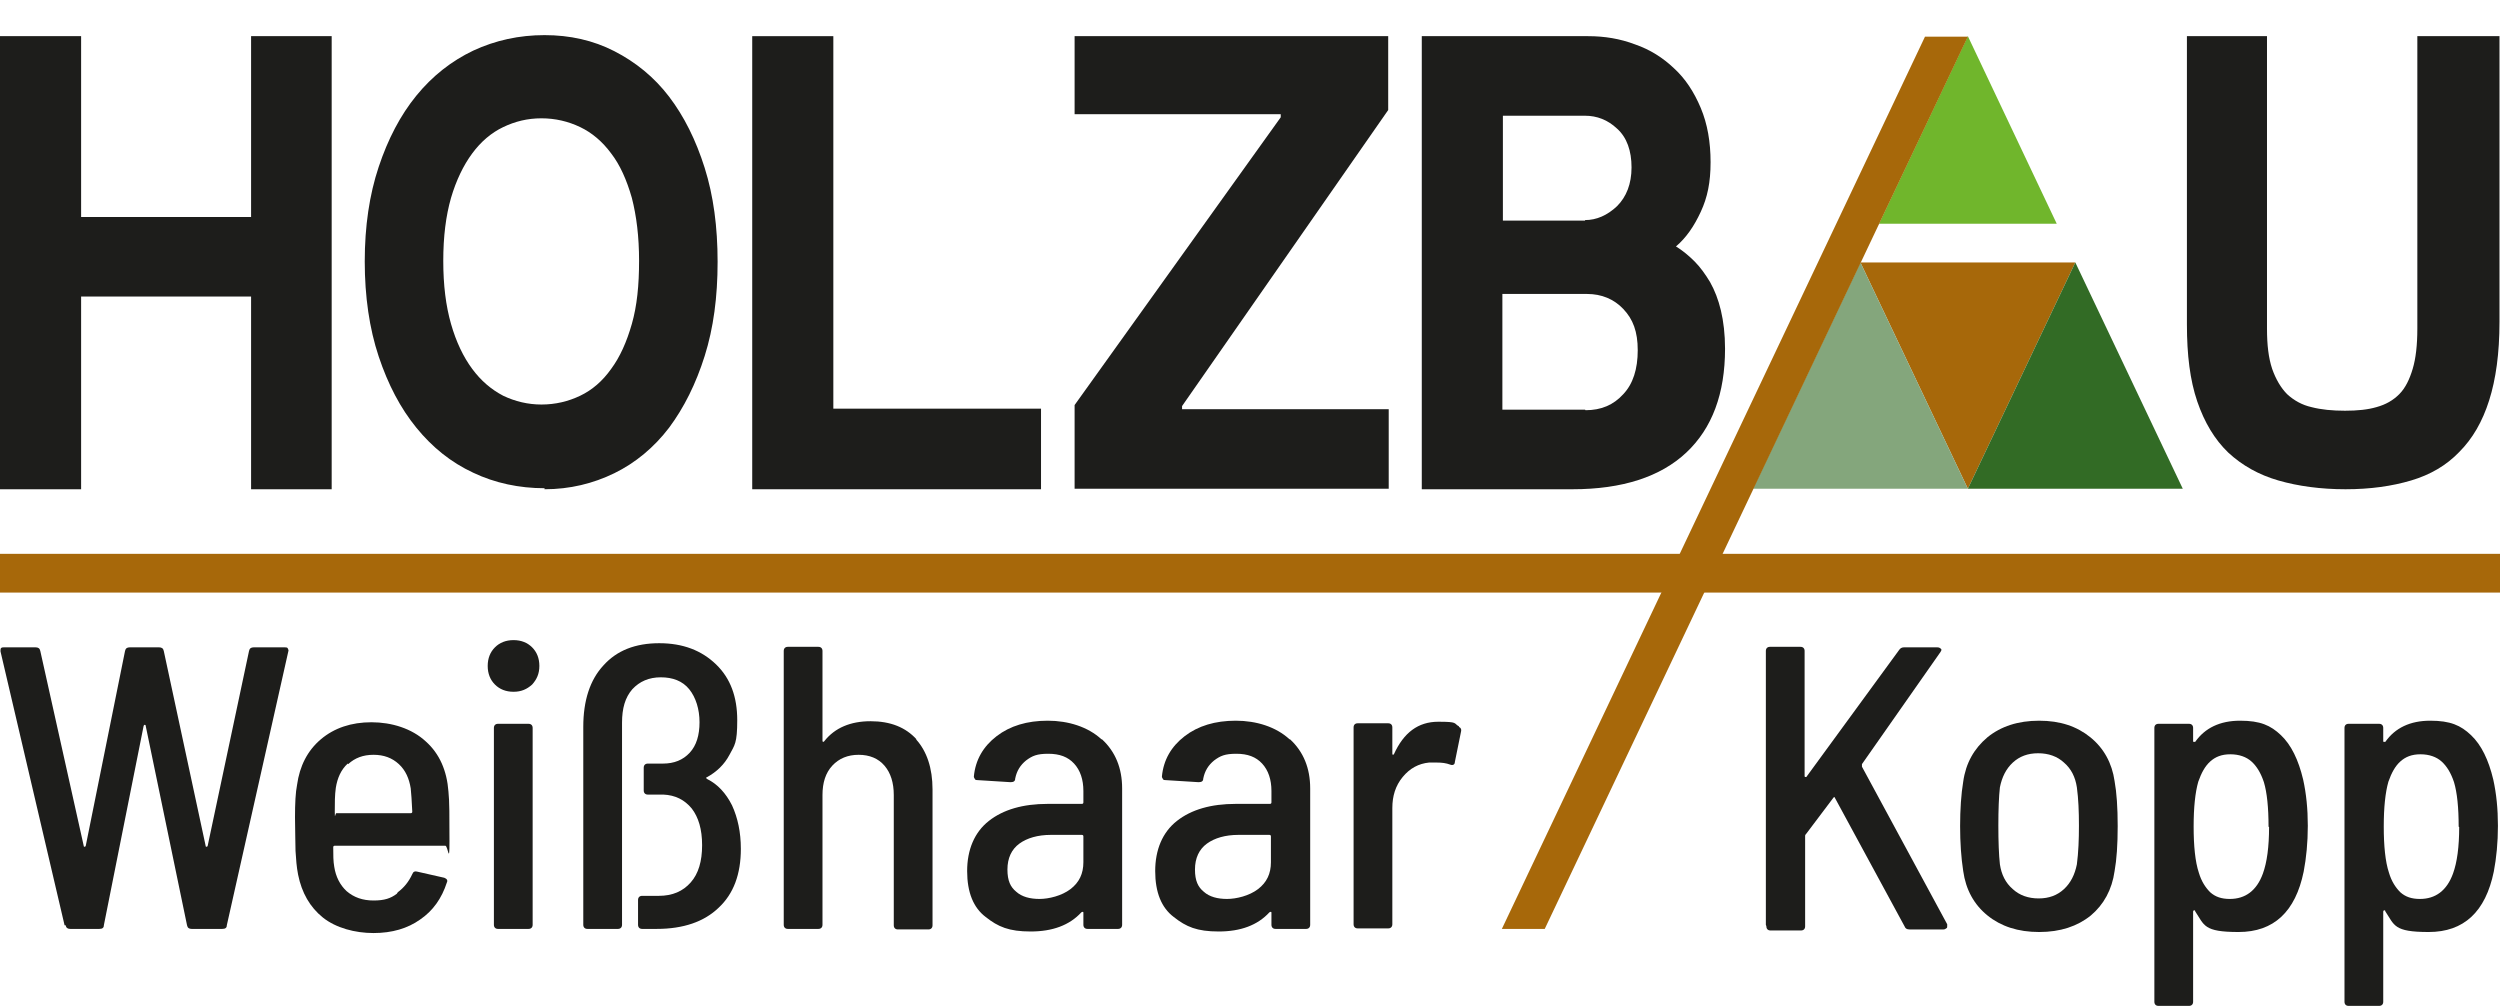
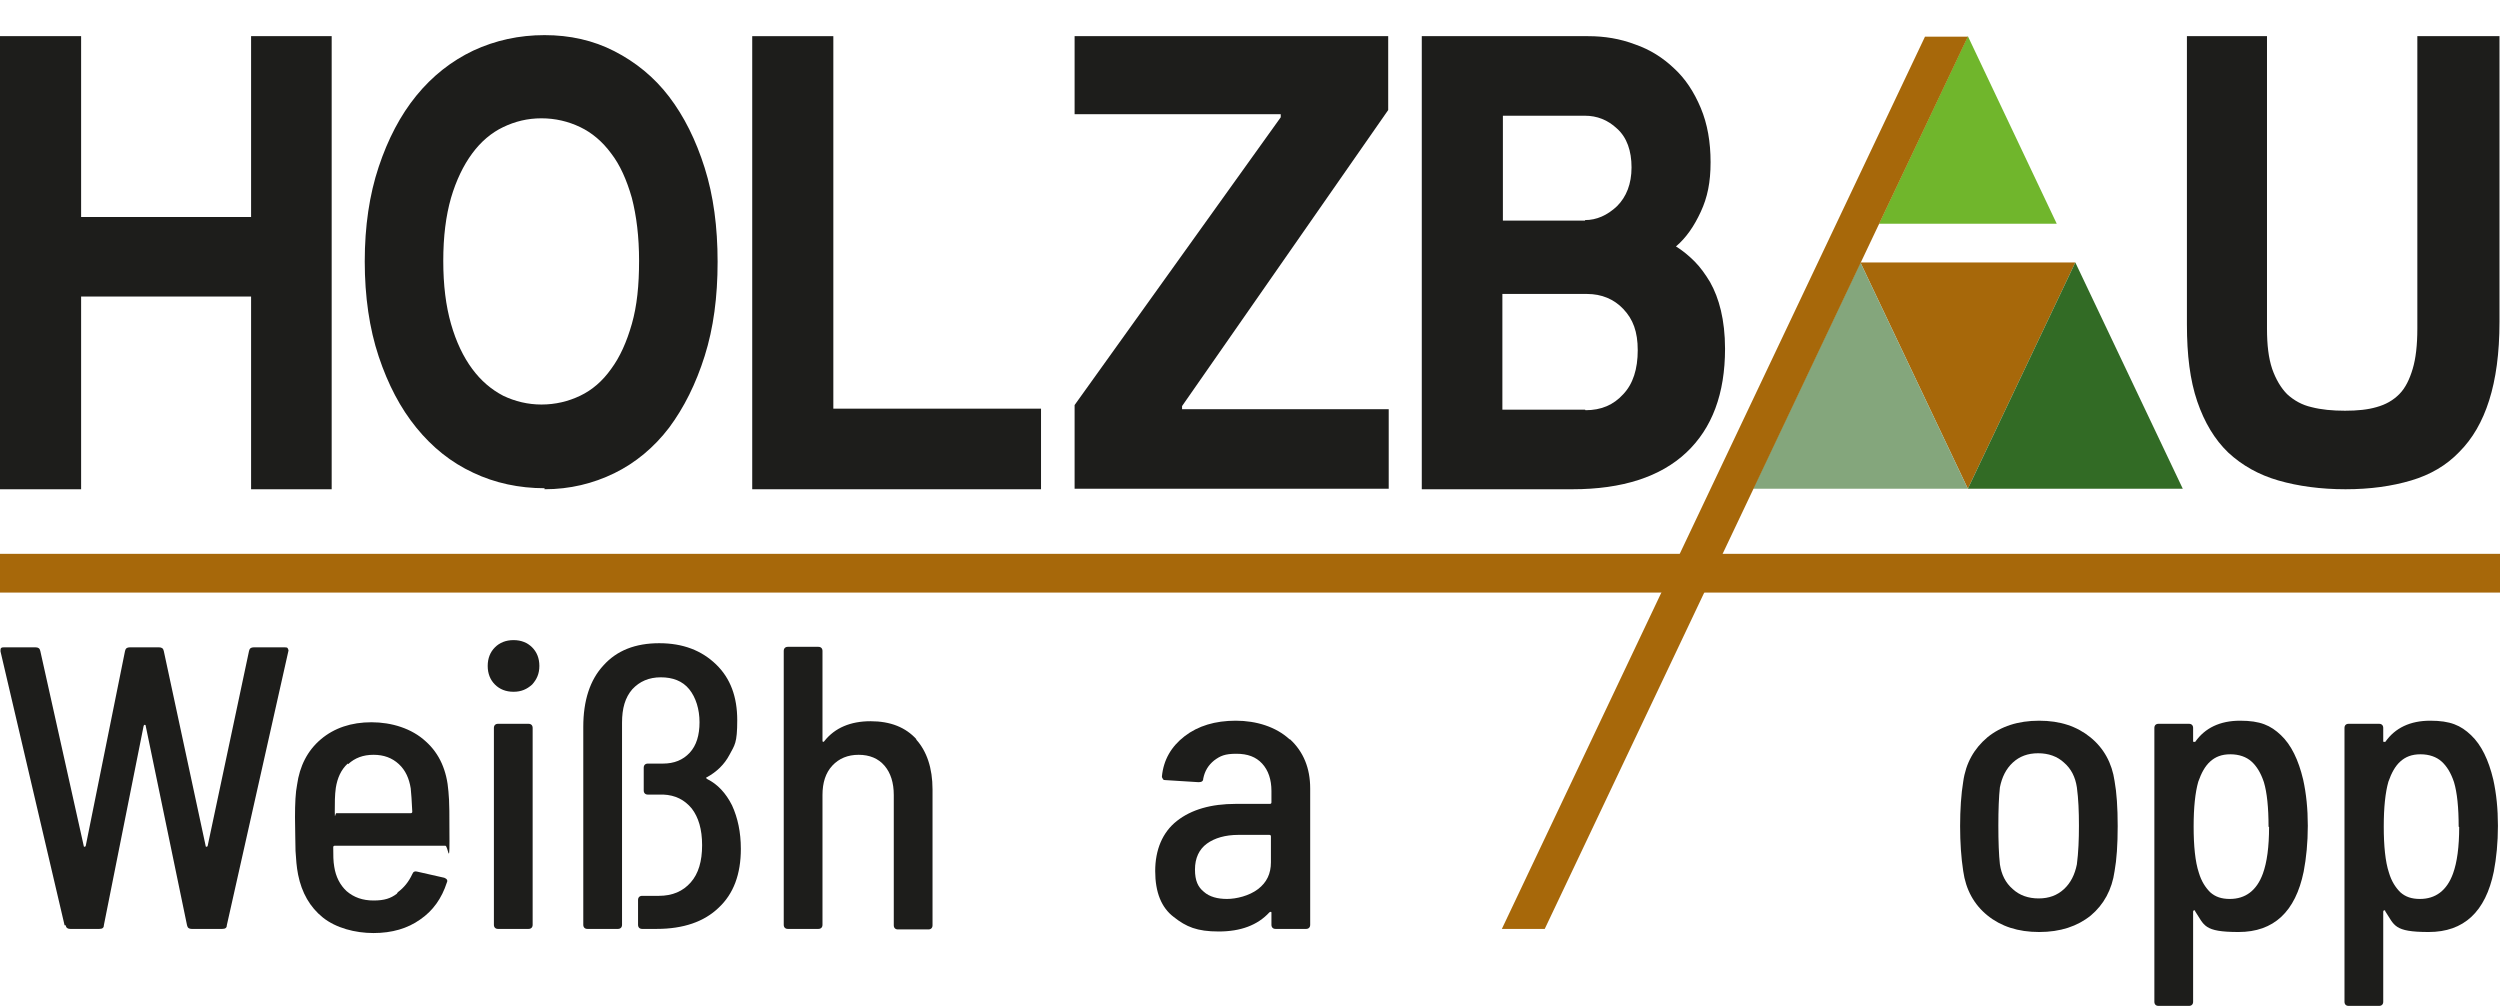
<svg xmlns="http://www.w3.org/2000/svg" id="Ebene_2" version="1.1" viewBox="0 0 483.9 194.7">
  <defs>
    <style>
      .st0 {
        fill: #326b25;
      }

      .st1 {
        fill: #1d1d1b;
      }

      .st2 {
        fill: #84a67c;
      }

      .st3 {
        fill: #70b62c;
      }

      .st4 {
        fill: #a7680a;
      }
    </style>
  </defs>
  <path class="st1" d="M105.4,94.5c-4.9,0-9.6-1-13.8-3-4.3-2-7.9-4.9-11-8.7-3.1-3.8-5.5-8.4-7.3-13.8-1.8-5.4-2.7-11.6-2.7-18.4s.9-12.9,2.7-18.3c1.8-5.4,4.2-10,7.3-13.8,3.1-3.8,6.8-6.7,11-8.7,4.3-2,8.9-3,13.8-3s9.4,1,13.5,3.1c4.1,2.1,7.7,5,10.6,8.8,2.9,3.8,5.2,8.4,6.9,13.8,1.7,5.4,2.5,11.4,2.5,18.2s-.8,12.8-2.5,18.2c-1.7,5.4-4,10-6.9,13.9-2.9,3.8-6.5,6.8-10.6,8.8-4.1,2-8.6,3.1-13.5,3.1ZM104.8,78.3c2.7,0,5.2-.6,7.5-1.7,2.3-1.1,4.3-2.8,6-5.2,1.7-2.3,3-5.2,4-8.7,1-3.5,1.4-7.5,1.4-12.2s-.5-8.7-1.4-12.2c-1-3.5-2.3-6.4-4-8.6-1.7-2.3-3.7-4-6-5.1-2.3-1.1-4.8-1.7-7.5-1.7s-5.1.6-7.4,1.7c-2.3,1.1-4.3,2.8-6,5.1-1.7,2.3-3.1,5.2-4.1,8.6-1,3.5-1.5,7.5-1.5,12.2s.5,8.7,1.5,12.2c1,3.5,2.4,6.4,4.1,8.7,1.7,2.3,3.7,4,6,5.2,2.3,1.1,4.8,1.7,7.4,1.7Z" />
  <path class="st1" d="M48.6,94.7v-37.3H15.7v37.3H0V7h15.7v35h32.9V7h15.6v87.7h-15.6Z" />
  <path class="st1" d="M145.6,94.7V7h15.7v72.1h40.2v15.6h-55.8Z" />
  <path class="st1" d="M208,94.7v-16.3l39.9-55.7v-.6h-39.9V7h60.7v14.3l-39.9,57.3v.6h40v15.4h-60.8Z" />
  <path class="st1" d="M275.2,94.7V7h32.2c3.2,0,6.2.5,9.1,1.6,2.9,1,5.4,2.6,7.5,4.6,2.2,2,3.9,4.6,5.2,7.7,1.3,3.1,1.9,6.6,1.9,10.5s-.6,6.8-1.9,9.6-2.8,5-4.8,6.7c1.3.8,2.5,1.8,3.6,2.9,1.1,1.1,2.1,2.5,3,4,.9,1.6,1.6,3.4,2.1,5.5.5,2.1.8,4.6.8,7.4,0,8.7-2.5,15.4-7.5,20.1-5,4.7-12.4,7.1-22,7.1h-29.3ZM306.8,42.6c2.2,0,4.3-.9,6.2-2.7,1.8-1.8,2.8-4.3,2.8-7.5s-.9-5.8-2.8-7.5c-1.8-1.7-3.9-2.5-6.2-2.5h-15.9v20.3h15.9ZM306.9,79.4c3,0,5.4-1,7.3-3.1,1.9-2,2.8-4.9,2.8-8.5s-.9-6-2.8-8c-1.8-1.9-4.2-2.9-7-2.9h-16.4v22.4h16Z" />
  <path class="st1" d="M468.1,7h15.7v55.3c0,6.1-.7,11.1-2,15.2-1.3,4.1-3.2,7.4-5.8,10-2.5,2.6-5.6,4.4-9.3,5.5-3.7,1.1-7.9,1.7-12.7,1.7s-9.2-.6-13-1.7c-3.8-1.1-7-2.9-9.7-5.4-2.6-2.5-4.6-5.8-6-9.9-1.4-4.1-2-9-2-14.9V7h15.5v56.6c0,3.2.3,5.7,1,7.8.7,2,1.7,3.7,2.9,4.9,1.3,1.2,2.9,2.1,4.7,2.5,1.9.5,4.1.7,6.5.7s4.4-.2,6.1-.7c1.8-.5,3.2-1.3,4.4-2.5,1.2-1.2,2-2.9,2.6-4.9.6-2,.9-4.6.9-7.8V7Z" />
  <rect class="st4" y="107.2" width="483.9" height="7.5" />
  <polygon class="st4" points="380.9 94.6 401.7 50.8 360.1 50.8 380.9 94.6" />
  <polygon class="st2" points="360.1 50.8 339.3 94.6 380.9 94.6 360.1 50.8" />
  <polygon class="st0" points="401.7 50.8 380.9 94.6 422.5 94.6 401.7 50.8" />
  <polygon class="st3" points="380.9 7 363.7 43.3 398.1 43.3 380.9 7" />
  <polygon class="st4" points="299 179.8 380.9 7.1 372.6 7.1 290.7 179.8 299 179.8" />
  <path class="st1" d="M12.5,179.1L.1,126.1v-.3c0-.4.2-.5.6-.5h6.2c.5,0,.8.2.9.7l8.4,37.7c0,.2.1.2.2.2s.1,0,.2-.2l7.6-37.7c.1-.5.4-.7.9-.7h5.7c.5,0,.8.2.9.7l8.1,37.7c0,.2.1.2.2.2s.1,0,.2-.2l8-37.7c.1-.5.4-.7.9-.7h6c.3,0,.5,0,.6.2s.2.4.1.6l-11.9,53c0,.5-.3.7-.9.7h-5.9c-.5,0-.8-.2-.9-.7l-8-38.6c0-.2-.1-.2-.2-.2s-.1,0-.2.2l-7.7,38.6c0,.5-.3.7-.9.7h-5.6c-.5,0-.8-.2-.9-.7Z" />
  <path class="st1" d="M77,172.7c1.2-.9,2.1-2,2.8-3.5.2-.5.5-.6.9-.5l5.3,1.2c.5.2.7.5.5.9-1,3.1-2.7,5.5-5.2,7.2-2.4,1.7-5.4,2.6-9,2.6s-7.3-1-9.8-3c-2.5-2-4.1-4.8-4.8-8.3-.3-1.5-.4-3-.5-4.6,0-1.6-.1-3.8-.1-6.5s.1-4.8.4-6.3c.5-3.6,2-6.6,4.6-8.8,2.6-2.2,5.9-3.3,9.8-3.3s7.8,1.2,10.5,3.7c2.7,2.4,4.1,5.7,4.4,9.7.2,1.8.2,5,.2,9.7s-.3.8-.8.8h-21.4c-.2,0-.3.1-.3.3,0,1.5,0,2.7.2,3.8.3,1.9,1.1,3.5,2.4,4.7,1.4,1.2,3.1,1.8,5.2,1.8s3.3-.4,4.5-1.3ZM67.3,147.8c-1.3,1.2-2,2.8-2.3,4.7-.2,1.4-.2,2.9-.2,4.6s.1.3.3.3h14.4c.2,0,.3-.1.3-.3-.1-2.1-.2-3.6-.3-4.5-.3-1.9-1-3.5-2.3-4.7-1.3-1.2-2.9-1.8-4.9-1.8s-3.6.6-4.9,1.8Z" />
  <path class="st1" d="M95.8,132.5c-.9-.9-1.4-2.1-1.4-3.6s.5-2.7,1.4-3.6c.9-.9,2.1-1.4,3.6-1.4s2.7.5,3.6,1.4c.9.9,1.4,2.1,1.4,3.6s-.5,2.6-1.4,3.6c-1,.9-2.1,1.4-3.6,1.4s-2.7-.5-3.6-1.4ZM95.6,179v-38.1c0-.5.3-.8.8-.8h5.9c.5,0,.8.3.8.8v38.1c0,.5-.3.8-.8.8h-5.9c-.5,0-.8-.3-.8-.8Z" />
  <path class="st1" d="M112.9,179v-38.3c0-5.1,1.3-9.1,3.9-11.9,2.6-2.9,6.2-4.3,10.8-4.3s8.2,1.4,11,4.1c2.8,2.7,4.1,6.3,4.1,10.8s-.5,4.8-1.5,6.7c-1,1.9-2.5,3.3-4.3,4.3-.3.1-.3.2,0,.4,2,1,3.6,2.7,4.8,5.1,1.1,2.4,1.7,5.2,1.7,8.4,0,4.9-1.4,8.7-4.3,11.4-2.8,2.7-6.8,4.1-12,4.1h-2.8c-.5,0-.8-.3-.8-.8v-4.8c0-.5.3-.8.8-.8h3.2c2.7,0,4.7-.9,6.2-2.6s2.2-4.1,2.2-7.2-.7-5.4-2-7.1c-1.4-1.7-3.2-2.6-5.5-2.7h-3c-.5,0-.8-.3-.8-.8v-4.4c0-.5.3-.8.8-.8h2.9c2.2,0,3.9-.7,5.2-2.1s1.9-3.4,1.9-5.9-.7-4.8-2-6.4-3.2-2.3-5.5-2.3-4.1.8-5.5,2.3c-1.4,1.6-2,3.7-2,6.5v39.1c0,.5-.3.8-.8.8h-5.9c-.5,0-.8-.3-.8-.8Z" />
  <path class="st1" d="M177.3,143.1c2.1,2.3,3.2,5.6,3.2,9.7v26.3c0,.5-.3.8-.8.8h-5.9c-.5,0-.8-.3-.8-.8v-25.2c0-2.4-.6-4.3-1.8-5.7-1.2-1.4-2.9-2.1-5-2.1s-3.8.7-5.1,2.1c-1.3,1.4-1.9,3.3-1.9,5.7v25.1c0,.5-.3.8-.8.8h-5.9c-.5,0-.8-.3-.8-.8v-53c0-.5.3-.8.8-.8h5.9c.5,0,.8.3.8.8v17.3c0,.2,0,.2.1.3,0,0,.2,0,.3-.2,2-2.5,5-3.8,8.9-3.8s6.8,1.2,8.9,3.5Z" />
-   <path class="st1" d="M213.3,143.1c2.6,2.4,3.9,5.6,3.9,9.5v26.4c0,.5-.3.8-.8.8h-5.9c-.5,0-.8-.3-.8-.8v-2.3c0-.1,0-.2-.1-.2s-.2,0-.3.1c-2.3,2.5-5.6,3.7-9.8,3.7s-6.3-.9-8.7-2.8c-2.4-1.8-3.6-4.8-3.6-8.9s1.4-7.5,4.2-9.7c2.8-2.2,6.6-3.3,11.4-3.3h6.6c.2,0,.3-.1.3-.3v-2.2c0-2.2-.6-4-1.8-5.3-1.2-1.3-2.8-1.9-5-1.9s-3.1.4-4.3,1.3c-1.1.9-1.8,2-2.1,3.5,0,.5-.3.7-.9.7l-6.4-.4c-.2,0-.4,0-.5-.2s-.2-.3-.2-.5c.3-3.2,1.8-5.8,4.4-7.8,2.6-2,5.9-3,9.9-3s7.8,1.2,10.4,3.6ZM207.2,172.1c1.7-1.3,2.5-3,2.5-5.2v-5c0-.2-.1-.3-.3-.3h-6c-2.5,0-4.6.6-6.1,1.7-1.5,1.1-2.3,2.8-2.3,5s.6,3.4,1.7,4.3c1.1,1,2.7,1.4,4.5,1.4s4.3-.6,6-1.9Z" />
  <path class="st1" d="M249.7,143.1c2.6,2.4,3.9,5.6,3.9,9.5v26.4c0,.5-.3.8-.8.8h-5.9c-.5,0-.8-.3-.8-.8v-2.3c0-.1,0-.2-.1-.2s-.2,0-.3.1c-2.3,2.5-5.6,3.7-9.8,3.7s-6.3-.9-8.7-2.8c-2.4-1.8-3.6-4.8-3.6-8.9s1.4-7.5,4.2-9.7c2.8-2.2,6.6-3.3,11.4-3.3h6.6c.2,0,.3-.1.3-.3v-2.2c0-2.2-.6-4-1.8-5.3-1.2-1.3-2.8-1.9-5-1.9s-3.1.4-4.3,1.3c-1.1.9-1.8,2-2.1,3.5,0,.5-.3.7-.9.7l-6.4-.4c-.2,0-.4,0-.5-.2s-.2-.3-.2-.5c.3-3.2,1.8-5.8,4.4-7.8,2.6-2,5.9-3,9.9-3s7.8,1.2,10.4,3.6ZM243.5,172.1c1.7-1.3,2.5-3,2.5-5.2v-5c0-.2-.1-.3-.3-.3h-6c-2.5,0-4.6.6-6.1,1.7-1.5,1.1-2.3,2.8-2.3,5s.6,3.4,1.7,4.3c1.1,1,2.7,1.4,4.5,1.4s4.3-.6,6-1.9Z" />
-   <path class="st1" d="M282.4,140.7c.4.2.5.5.4.9l-1.2,5.9c0,.5-.4.7-.9.5-.8-.3-1.6-.4-2.6-.4s-1.2,0-1.5,0c-2,.2-3.7,1.1-5.1,2.8-1.4,1.7-2,3.7-2,6v22.5c0,.5-.3.8-.8.8h-5.9c-.5,0-.8-.3-.8-.8v-38.1c0-.5.3-.8.8-.8h5.9c.5,0,.8.3.8.8v5c0,.2,0,.2.1.3,0,0,.1,0,.2-.1,1.9-4.2,4.7-6.3,8.6-6.3s2.9.3,4,.9Z" />
-   <path class="st1" d="M341.8,179v-53c0-.5.3-.8.8-.8h5.9c.5,0,.8.3.8.8v24.2c0,.1,0,.2.2.2.1,0,.2,0,.2-.1l17.9-24.5c.2-.3.5-.5.9-.5h6.5c.3,0,.5.1.7.3s0,.4-.1.6l-15.2,21.7c0,.2,0,.3,0,.5l16.5,30.5c0,.1,0,.2,0,.4s0,.3-.2.4c-.1.1-.3.2-.5.2h-6.6c-.5,0-.8-.2-.9-.5l-13.5-24.9c-.1-.3-.2-.3-.4,0l-5.2,6.9c-.1.1-.2.2-.2.4v17.5c0,.5-.3.8-.8.8h-5.9c-.5,0-.8-.3-.8-.8Z" />
  <path class="st1" d="M384.7,177.2c-2.6-2.1-4.2-5-4.7-8.6-.4-2.6-.6-5.5-.6-8.7s.2-6.2.6-8.6c.5-3.6,2.1-6.4,4.7-8.6,2.6-2.1,5.9-3.2,10-3.2s7.3,1.1,9.9,3.2c2.6,2.1,4.2,5,4.7,8.5.4,2.2.6,5.1.6,8.7s-.2,6.5-.6,8.7c-.5,3.6-2.1,6.5-4.6,8.6-2.6,2.1-5.9,3.2-10,3.2s-7.4-1.1-10-3.2ZM399.5,172.1c1.3-1.2,2.1-2.8,2.5-4.8.3-2.3.4-4.8.4-7.5s-.1-5.2-.4-7.4c-.3-2-1.1-3.6-2.5-4.8-1.3-1.2-3-1.8-5-1.8s-3.6.6-4.9,1.8c-1.3,1.2-2.1,2.8-2.5,4.8-.2,1.8-.3,4.3-.3,7.4s.1,5.7.3,7.5c.3,2,1.1,3.6,2.5,4.8,1.3,1.2,3,1.8,5,1.8s3.6-.6,4.9-1.8Z" />
  <path class="st1" d="M446.7,159.8c0,3.3-.3,6.3-.8,8.9-1.6,7.8-5.8,11.7-12.6,11.7s-6.6-1.3-8.4-4c0-.2-.1-.2-.2-.2-.1,0-.2.1-.2.3v17.4c0,.5-.3.8-.8.8h-5.9c-.5,0-.8-.3-.8-.8v-53c0-.5.3-.8.8-.8h5.9c.5,0,.8.3.8.8v2.5c0,.1,0,.2.1.2,0,0,.2,0,.3,0,1.9-2.7,4.8-4.1,8.7-4.1s5.9.9,7.9,2.8c2,1.9,3.4,4.8,4.3,8.6.6,2.7.9,5.7.9,8.9ZM439.1,160c0-3.7-.3-6.6-.9-8.6-.6-1.8-1.4-3.1-2.4-4-1-.9-2.4-1.4-4.1-1.4s-2.9.5-3.9,1.4c-1,.9-1.7,2.2-2.3,3.9-.6,2.1-.9,5-.9,8.7s.3,6.8,1,8.9c.5,1.7,1.3,2.9,2.2,3.8,1,.9,2.2,1.3,3.8,1.3,3,0,5.2-1.6,6.4-4.9.8-2.2,1.2-5.2,1.2-9Z" />
  <path class="st1" d="M483.5,159.8c0,3.3-.3,6.3-.8,8.9-1.6,7.8-5.8,11.7-12.6,11.7s-6.6-1.3-8.4-4c0-.2-.1-.2-.2-.2-.1,0-.2.1-.2.3v17.4c0,.5-.3.8-.8.8h-5.9c-.5,0-.8-.3-.8-.8v-53c0-.5.3-.8.8-.8h5.9c.5,0,.8.3.8.8v2.5c0,.1,0,.2.1.2,0,0,.2,0,.3,0,1.9-2.7,4.8-4.1,8.7-4.1s5.9.9,7.9,2.8c2,1.9,3.4,4.8,4.3,8.6.6,2.7.9,5.7.9,8.9ZM475.9,160c0-3.7-.3-6.6-.9-8.6-.6-1.8-1.4-3.1-2.4-4-1-.9-2.4-1.4-4.1-1.4s-2.9.5-3.9,1.4c-1,.9-1.7,2.2-2.3,3.9-.6,2.1-.9,5-.9,8.7s.3,6.8,1,8.9c.5,1.7,1.3,2.9,2.2,3.8,1,.9,2.2,1.3,3.8,1.3,3,0,5.2-1.6,6.4-4.9.8-2.2,1.2-5.2,1.2-9Z" />
</svg>